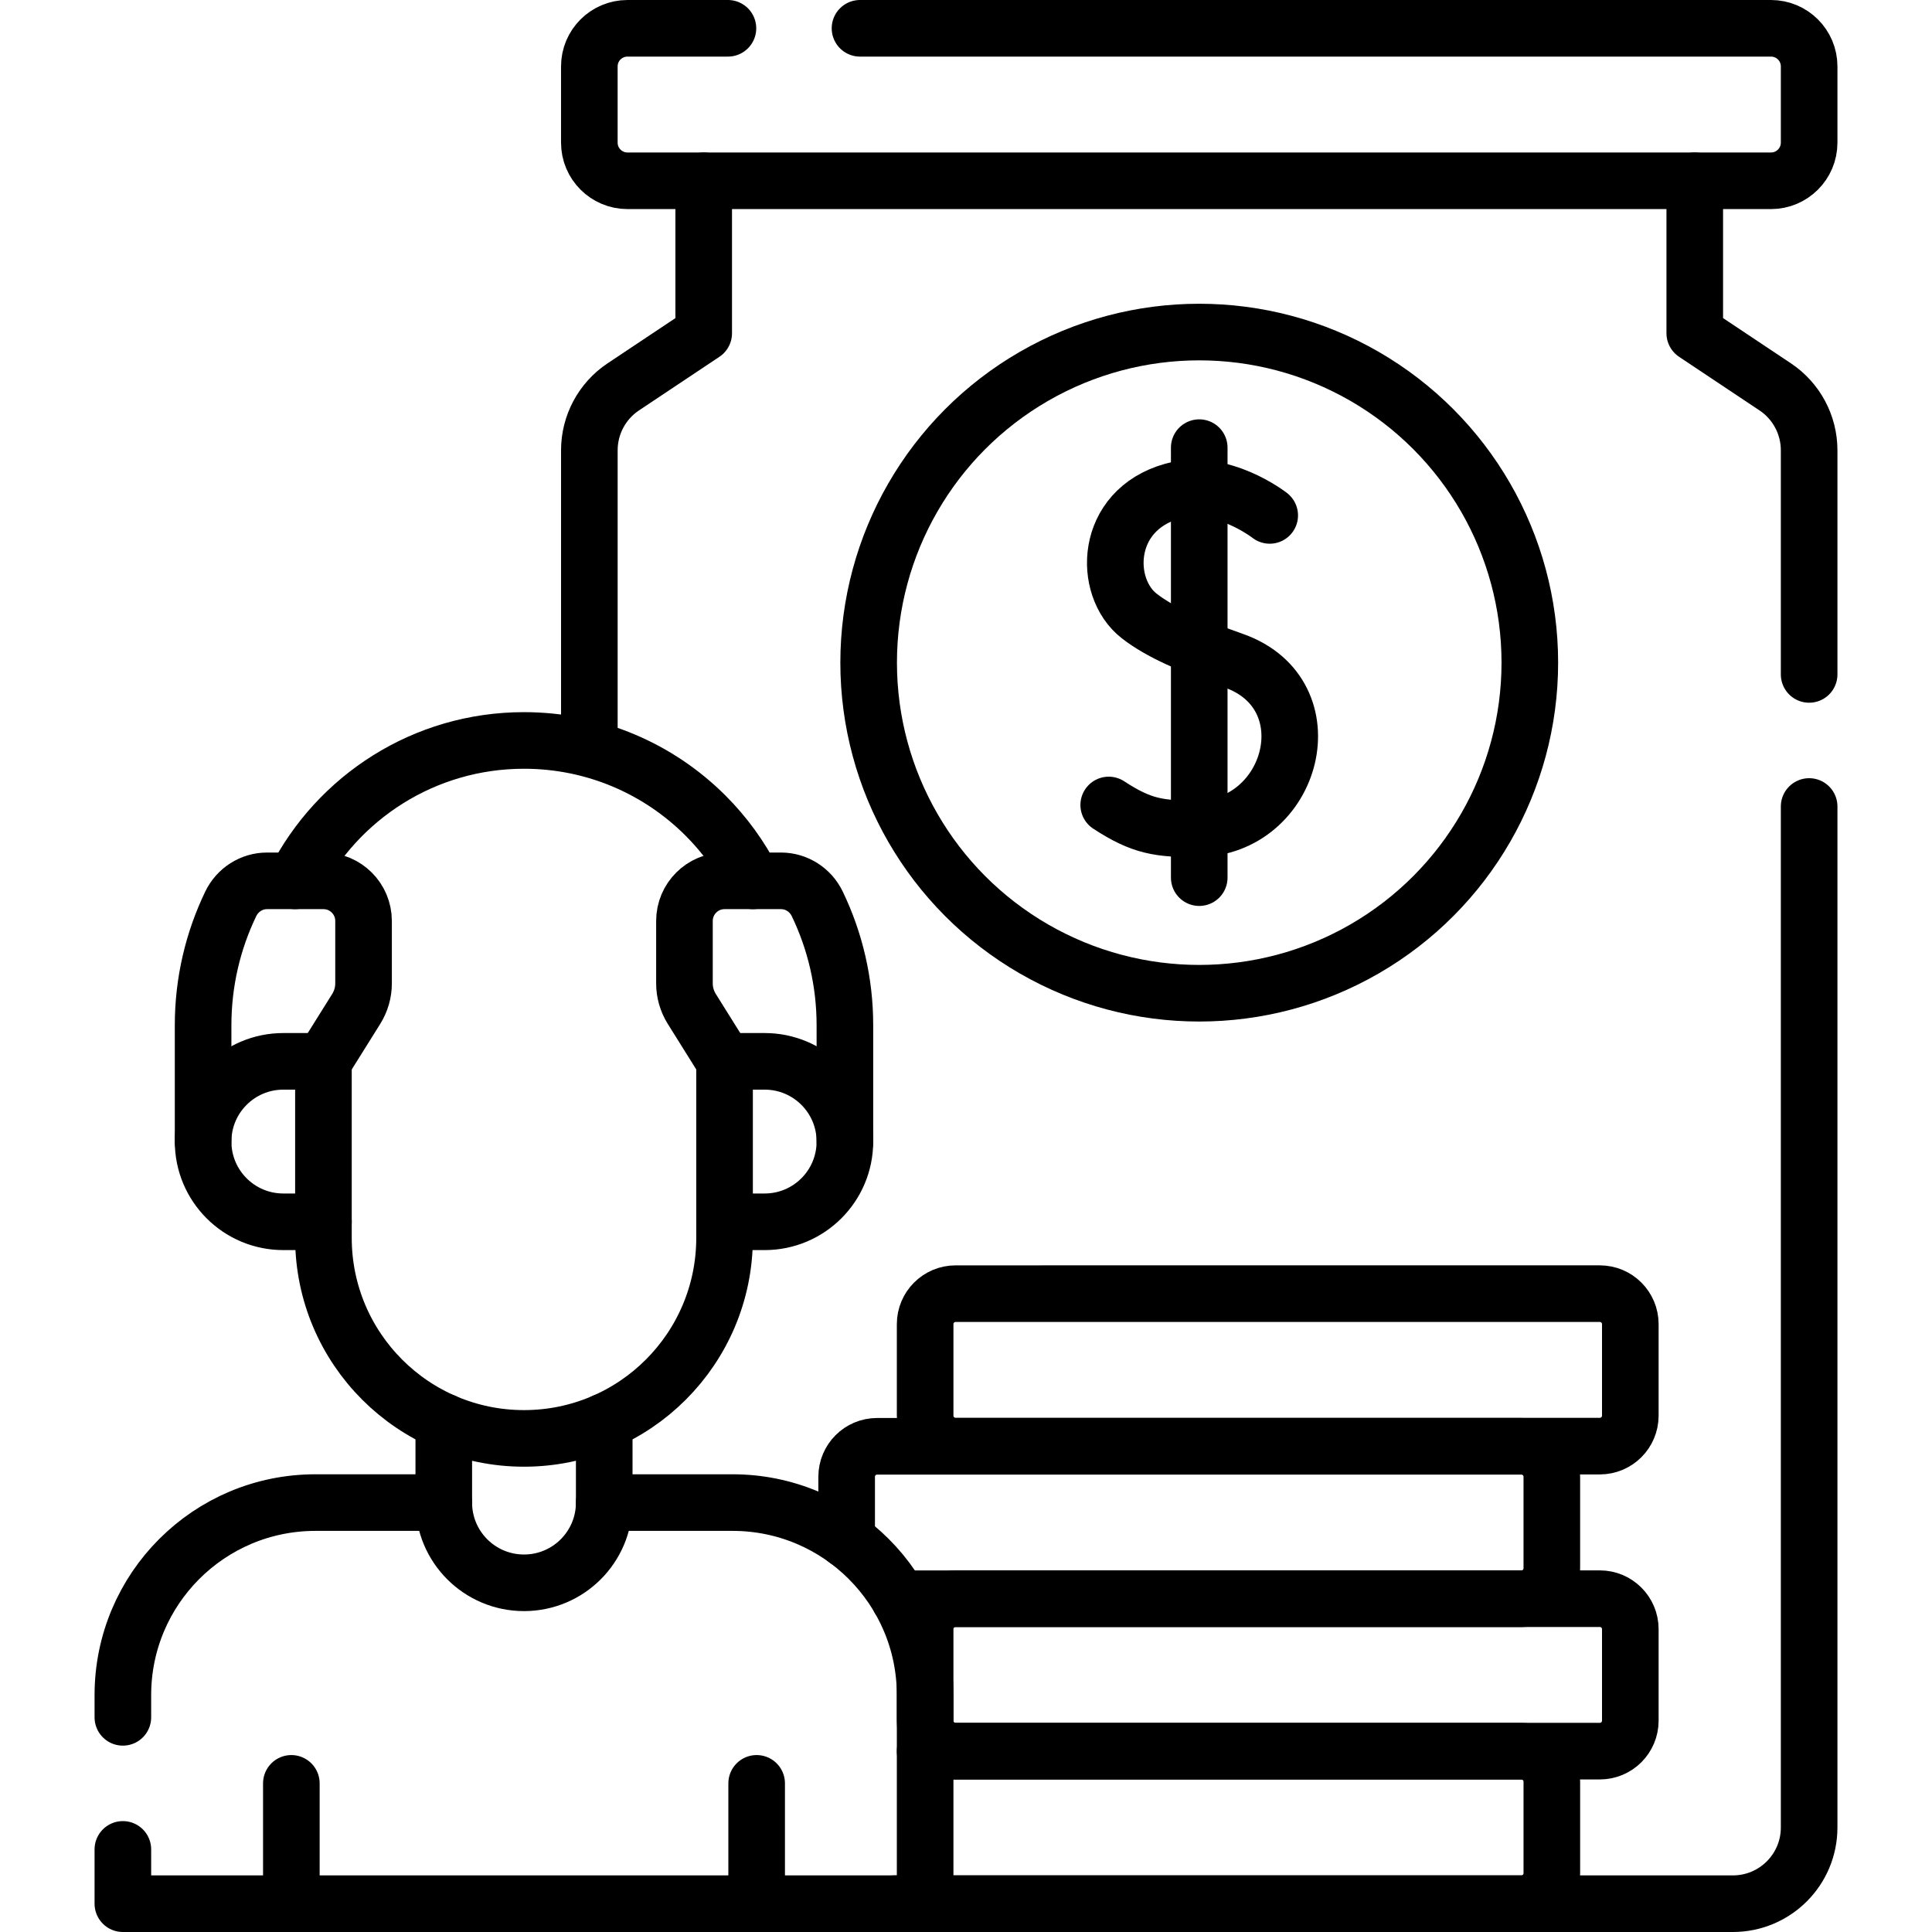
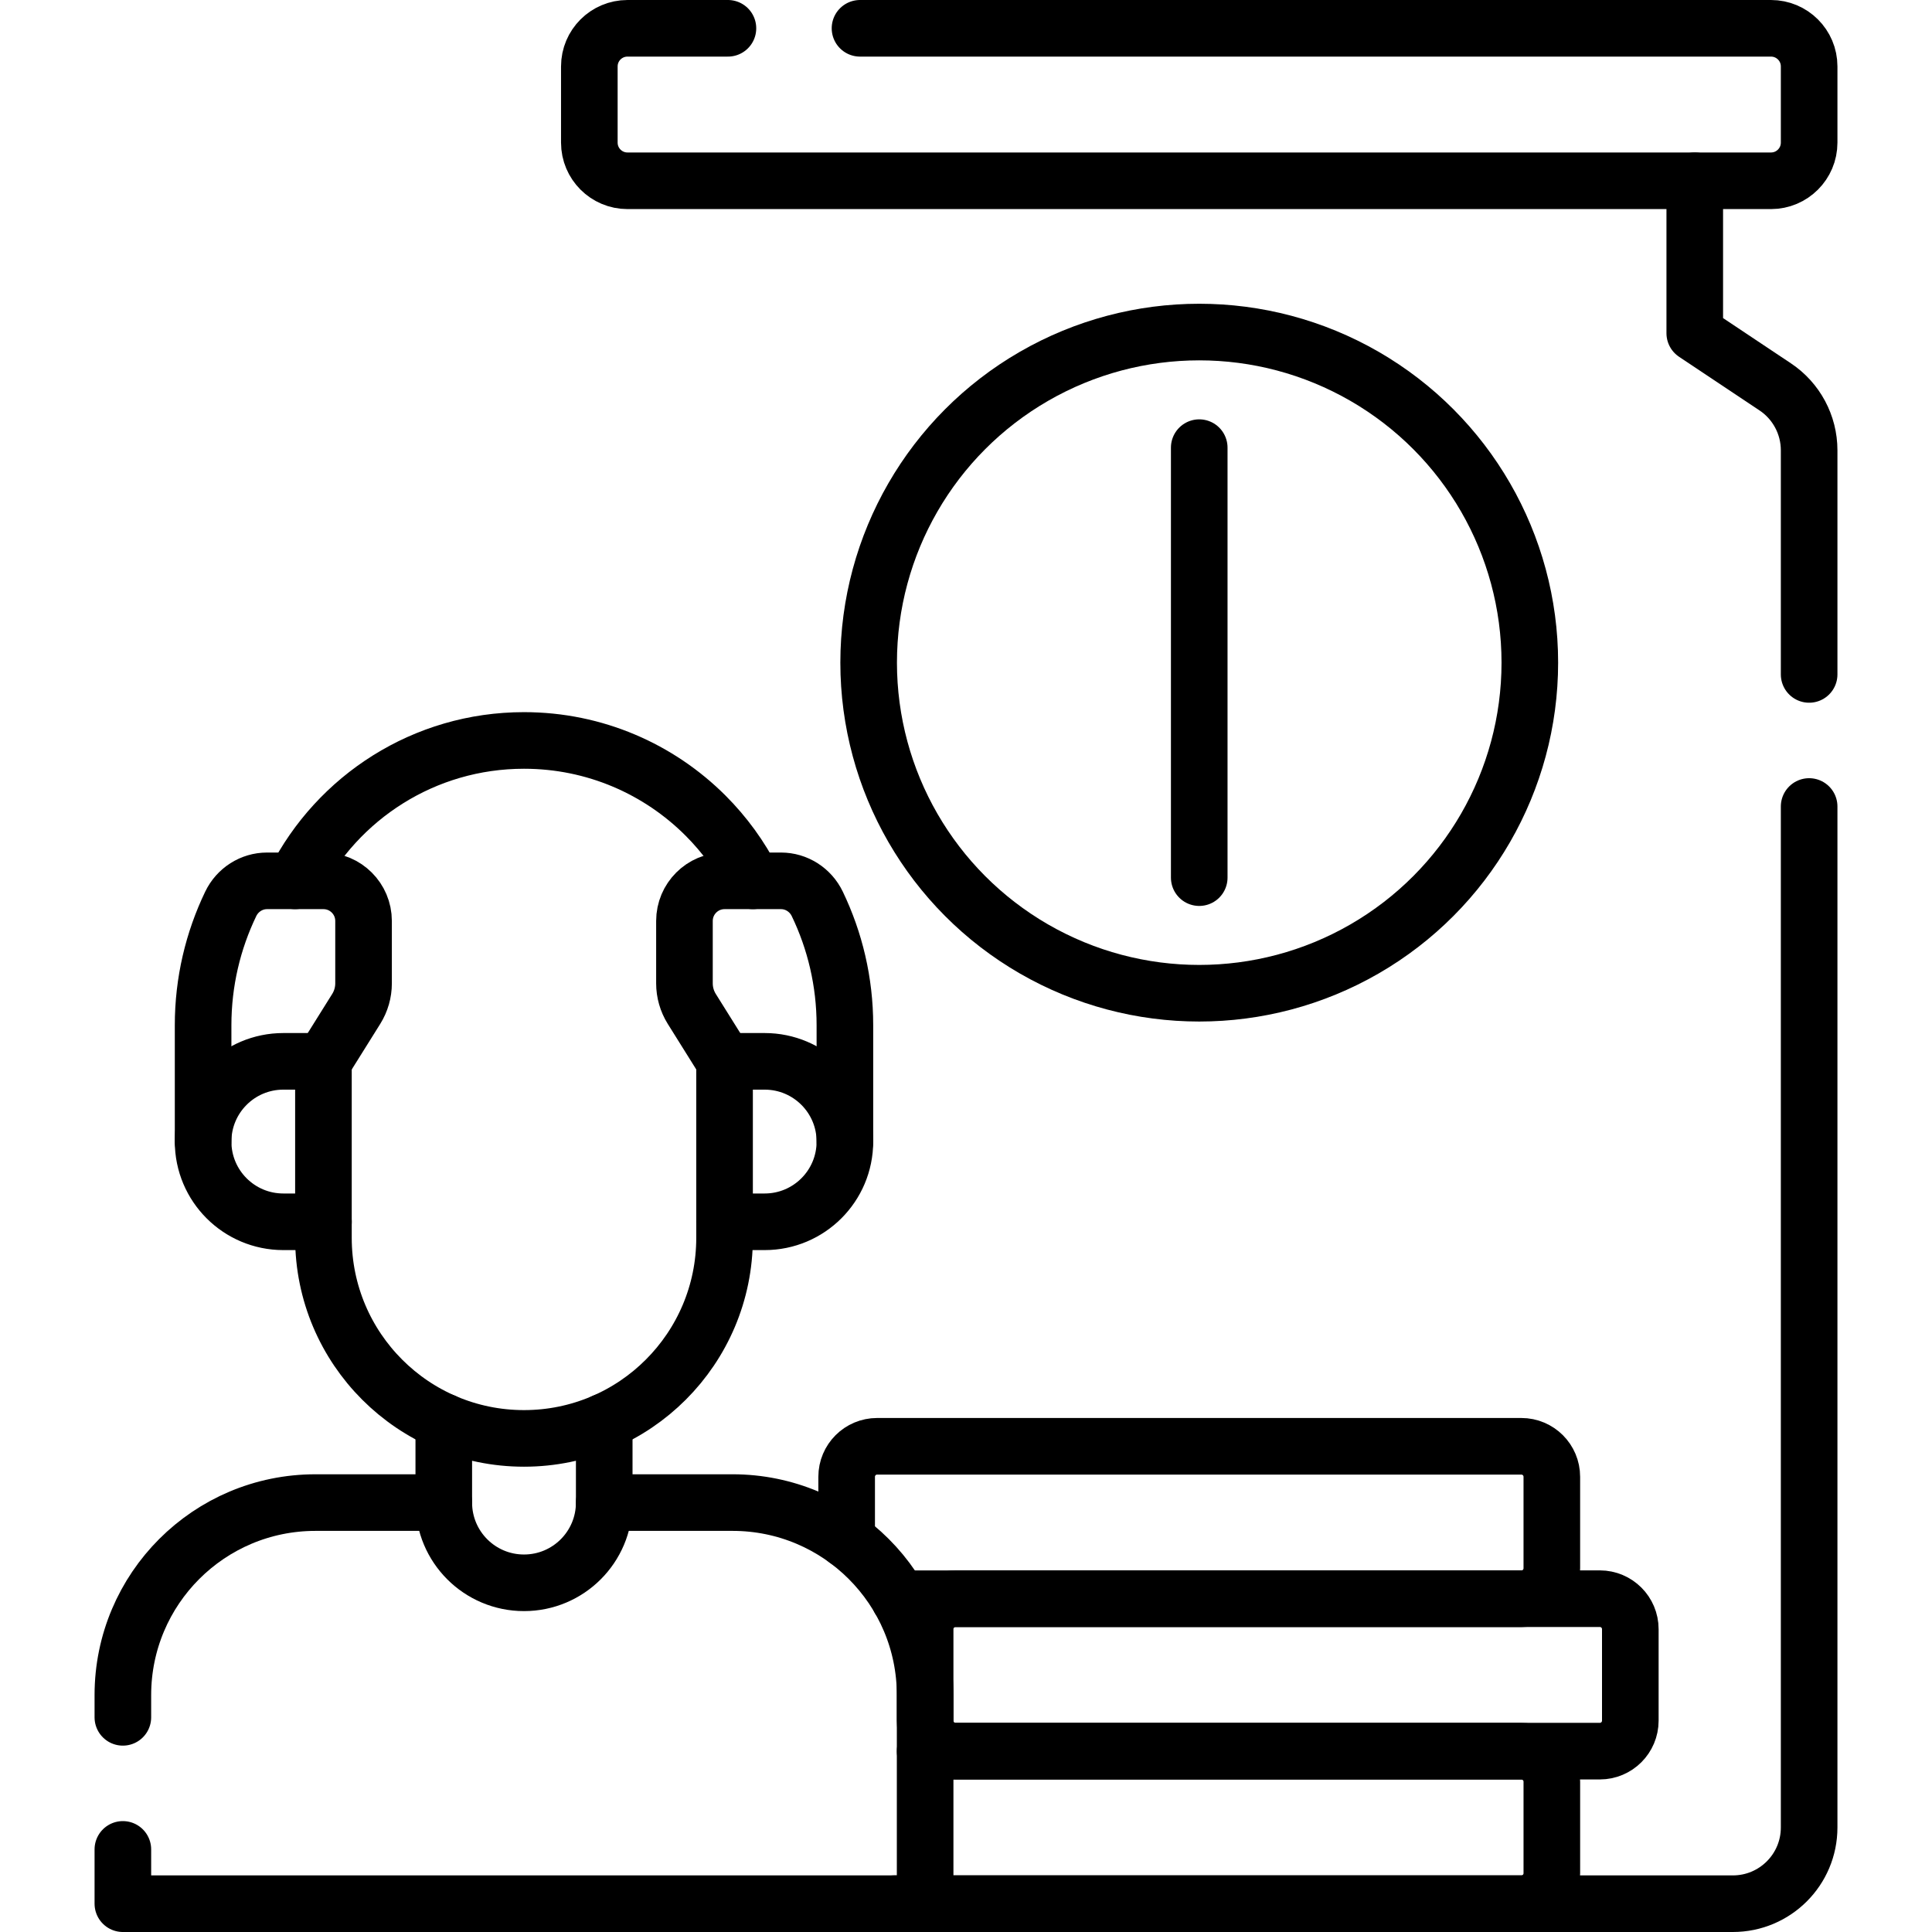
<svg xmlns="http://www.w3.org/2000/svg" id="Capa_1" x="0px" y="0px" viewBox="0 0 512 512" style="enable-background:new 0 0 512 512;" xml:space="preserve" width="512" height="512">
  <g>
    <path style="fill:none;stroke:#000000;stroke-width:15;stroke-linecap:round;stroke-linejoin:round;stroke-miterlimit:10;" d="&#10;&#09;&#09;M227.91,7.5h241.42c5.58,0,10.11,4.52,10.11,10.1v20.2c0,5.58-4.53,10.11-10.11,10.11H166.29c-5.58,0-10.11-4.53-10.11-10.11V17.6&#10;&#09;&#09;c0-5.58,4.53-10.1,10.11-10.1h26.62" />
    <path style="fill:none;stroke:#000000;stroke-width:15;stroke-linecap:round;stroke-linejoin:round;stroke-miterlimit:10;" d="&#10;&#09;&#09;M479.44,213.73V484.3c0,11.16-9.05,20.2-20.21,20.2H237" />
    <path style="fill:none;stroke:#000000;stroke-width:15;stroke-linecap:round;stroke-linejoin:round;stroke-miterlimit:10;" d="&#10;&#09;&#09;M449.13,47.91v40.4l21.31,14.21c5.62,3.74,9,10.06,9,16.81v59.4" />
    <circle style="fill:none;stroke:#000000;stroke-width:15;stroke-linecap:round;stroke-linejoin:round;stroke-miterlimit:10;" cx="317.81" cy="175.607" r="87.61" />
    <g>
-       <path style="fill:none;stroke:#000000;stroke-width:15;stroke-linecap:round;stroke-linejoin:round;stroke-miterlimit:10;" d="&#10;&#09;&#09;&#09;M336.488,136.588c0,0-12.843-10.066-25.726-6.453c-18.226,5.112-18.556,25.496-8.903,33.067&#10;&#09;&#09;&#09;c5.542,4.347,13.882,7.921,25.121,11.894c25.155,8.892,15.856,44.367-9.732,44.537c-9.986,0.067-14.654-0.567-23.426-6.306" />
      <line style="fill:none;stroke:#000000;stroke-width:15;stroke-linecap:round;stroke-linejoin:round;stroke-miterlimit:10;" x1="317.81" y1="118.631" x2="317.81" y2="232.582" />
    </g>
    <path style="fill:none;stroke:#000000;stroke-width:15;stroke-linecap:round;stroke-linejoin:round;stroke-miterlimit:10;" d="&#10;&#09;&#09;M245.171,504.5h158c4.465,0,8.081-3.616,8.081-8.081v-24.244c0-4.465-3.616-8.081-8.081-8.081h-158" />
    <path style="fill:none;stroke:#000000;stroke-width:15;stroke-linecap:round;stroke-linejoin:round;stroke-miterlimit:10;" d="&#10;&#09;&#09;M423.97,464.072H253.252c-4.463,0-8.081-3.618-8.081-8.081v-24.244c0-4.463,3.618-8.081,8.081-8.081H423.97&#10;&#09;&#09;c4.463,0,8.081,3.618,8.081,8.081v24.244C432.051,460.454,428.433,464.072,423.97,464.072z" />
-     <path style="fill:none;stroke:#000000;stroke-width:15;stroke-linecap:round;stroke-linejoin:round;stroke-miterlimit:10;" d="&#10;&#09;&#09;M423.97,383.238H253.252c-4.463,0-8.081-3.618-8.081-8.081v-24.244c0-4.463,3.618-8.081,8.081-8.081H423.97&#10;&#09;&#09;c4.463,0,8.081,3.618,8.081,8.081v24.244C432.051,379.619,428.433,383.238,423.97,383.238z" />
    <path style="fill:none;stroke:#000000;stroke-width:15;stroke-linecap:round;stroke-linejoin:round;stroke-miterlimit:10;" d="&#10;&#09;&#09;M238.322,423.687h164.848c4.465,0,8.081-3.616,8.081-8.081v-24.244c0-4.465-3.616-8.081-8.081-8.081H232.453&#10;&#09;&#09;c-4.465,0-8.081,3.616-8.081,8.081v16.759" />
    <path style="fill:none;stroke:#000000;stroke-width:15;stroke-linecap:round;stroke-linejoin:round;stroke-miterlimit:10;" d="&#10;&#09;&#09;M32.56,455.11v-5.89c0-28.18,22.85-51.02,51.03-51.02h34.02" />
    <path style="fill:none;stroke:#000000;stroke-width:15;stroke-linecap:round;stroke-linejoin:round;stroke-miterlimit:10;" d="&#10;&#09;&#09;M160.13,398.2h34.01c28.18,0,51.03,22.84,51.03,51.02v55.28H32.56v-14.39" />
    <path style="fill:none;stroke:#000000;stroke-width:15;stroke-linecap:round;stroke-linejoin:round;stroke-miterlimit:10;" d="&#10;&#09;&#09;M160.126,376.758v21.441c0,11.746-9.514,21.26-21.26,21.26s-21.26-9.514-21.26-21.26v-21.441" />
-     <line style="fill:none;stroke:#000000;stroke-width:15;stroke-linecap:round;stroke-linejoin:round;stroke-miterlimit:10;" x1="200.521" y1="504.5" x2="200.521" y2="472.61" />
-     <line style="fill:none;stroke:#000000;stroke-width:15;stroke-linecap:round;stroke-linejoin:round;stroke-miterlimit:10;" x1="77.211" y1="504.5" x2="77.211" y2="472.61" />
    <path style="fill:none;stroke:#000000;stroke-width:15;stroke-linecap:round;stroke-linejoin:round;stroke-miterlimit:10;" d="&#10;&#09;&#09;M78.199,233.431c11.247-22.079,34.187-37.205,60.666-37.205c18.794,0,35.802,7.611,48.112,19.921&#10;&#09;&#09;c5.039,5.039,9.291,10.864,12.554,17.285" />
    <path style="fill:none;stroke:#000000;stroke-width:15;stroke-linecap:round;stroke-linejoin:round;stroke-miterlimit:10;" d="&#10;&#09;&#09;M223.907,302.527V271.7c0-11.512-2.636-22.419-7.324-32.167c-1.786-3.71-5.506-6.102-9.62-6.102h-14.946&#10;&#09;&#09;c-5.868,0-10.63,4.762-10.63,10.63v16.541c0,2.392,0.67,4.73,1.935,6.761l8.695,13.904" />
    <path style="fill:none;stroke:#000000;stroke-width:15;stroke-linecap:round;stroke-linejoin:round;stroke-miterlimit:10;" d="&#10;&#09;&#09;M85.715,281.267l8.695-13.904c1.265-2.03,1.935-4.369,1.935-6.761v-16.541c0-5.868-4.762-10.63-10.63-10.63H70.769&#10;&#09;&#09;c-4.114,0-7.834,2.392-9.62,6.102c-4.688,9.748-7.324,20.654-7.324,32.167v30.827" />
    <path style="fill:none;stroke:#000000;stroke-width:15;stroke-linecap:round;stroke-linejoin:round;stroke-miterlimit:10;" d="&#10;&#09;&#09;M192.016,281.267h10.63c11.742,0,21.26,9.519,21.26,21.26v0c0,11.742-9.519,21.26-21.26,21.26h-10.63" />
    <path style="fill:none;stroke:#000000;stroke-width:15;stroke-linecap:round;stroke-linejoin:round;stroke-miterlimit:10;" d="&#10;&#09;&#09;M85.715,281.267h-10.63c-11.742,0-21.26,9.519-21.26,21.26v0c0,11.742,9.519,21.26,21.26,21.26h10.63" />
    <path style="fill:none;stroke:#000000;stroke-width:15;stroke-linecap:round;stroke-linejoin:round;stroke-miterlimit:10;" d="&#10;&#09;&#09;M192.016,281.267v46.773c0,29.35-23.801,53.151-53.151,53.151s-53.151-23.801-53.151-53.151v-46.773" />
-     <path style="fill:none;stroke:#000000;stroke-width:15;stroke-linecap:round;stroke-linejoin:round;stroke-miterlimit:10;" d="&#10;&#09;&#09;M186.489,47.907v40.407l-21.304,14.203c-5.627,3.748-9.001,10.061-9.001,16.809v76.901" />
  </g>
</svg>